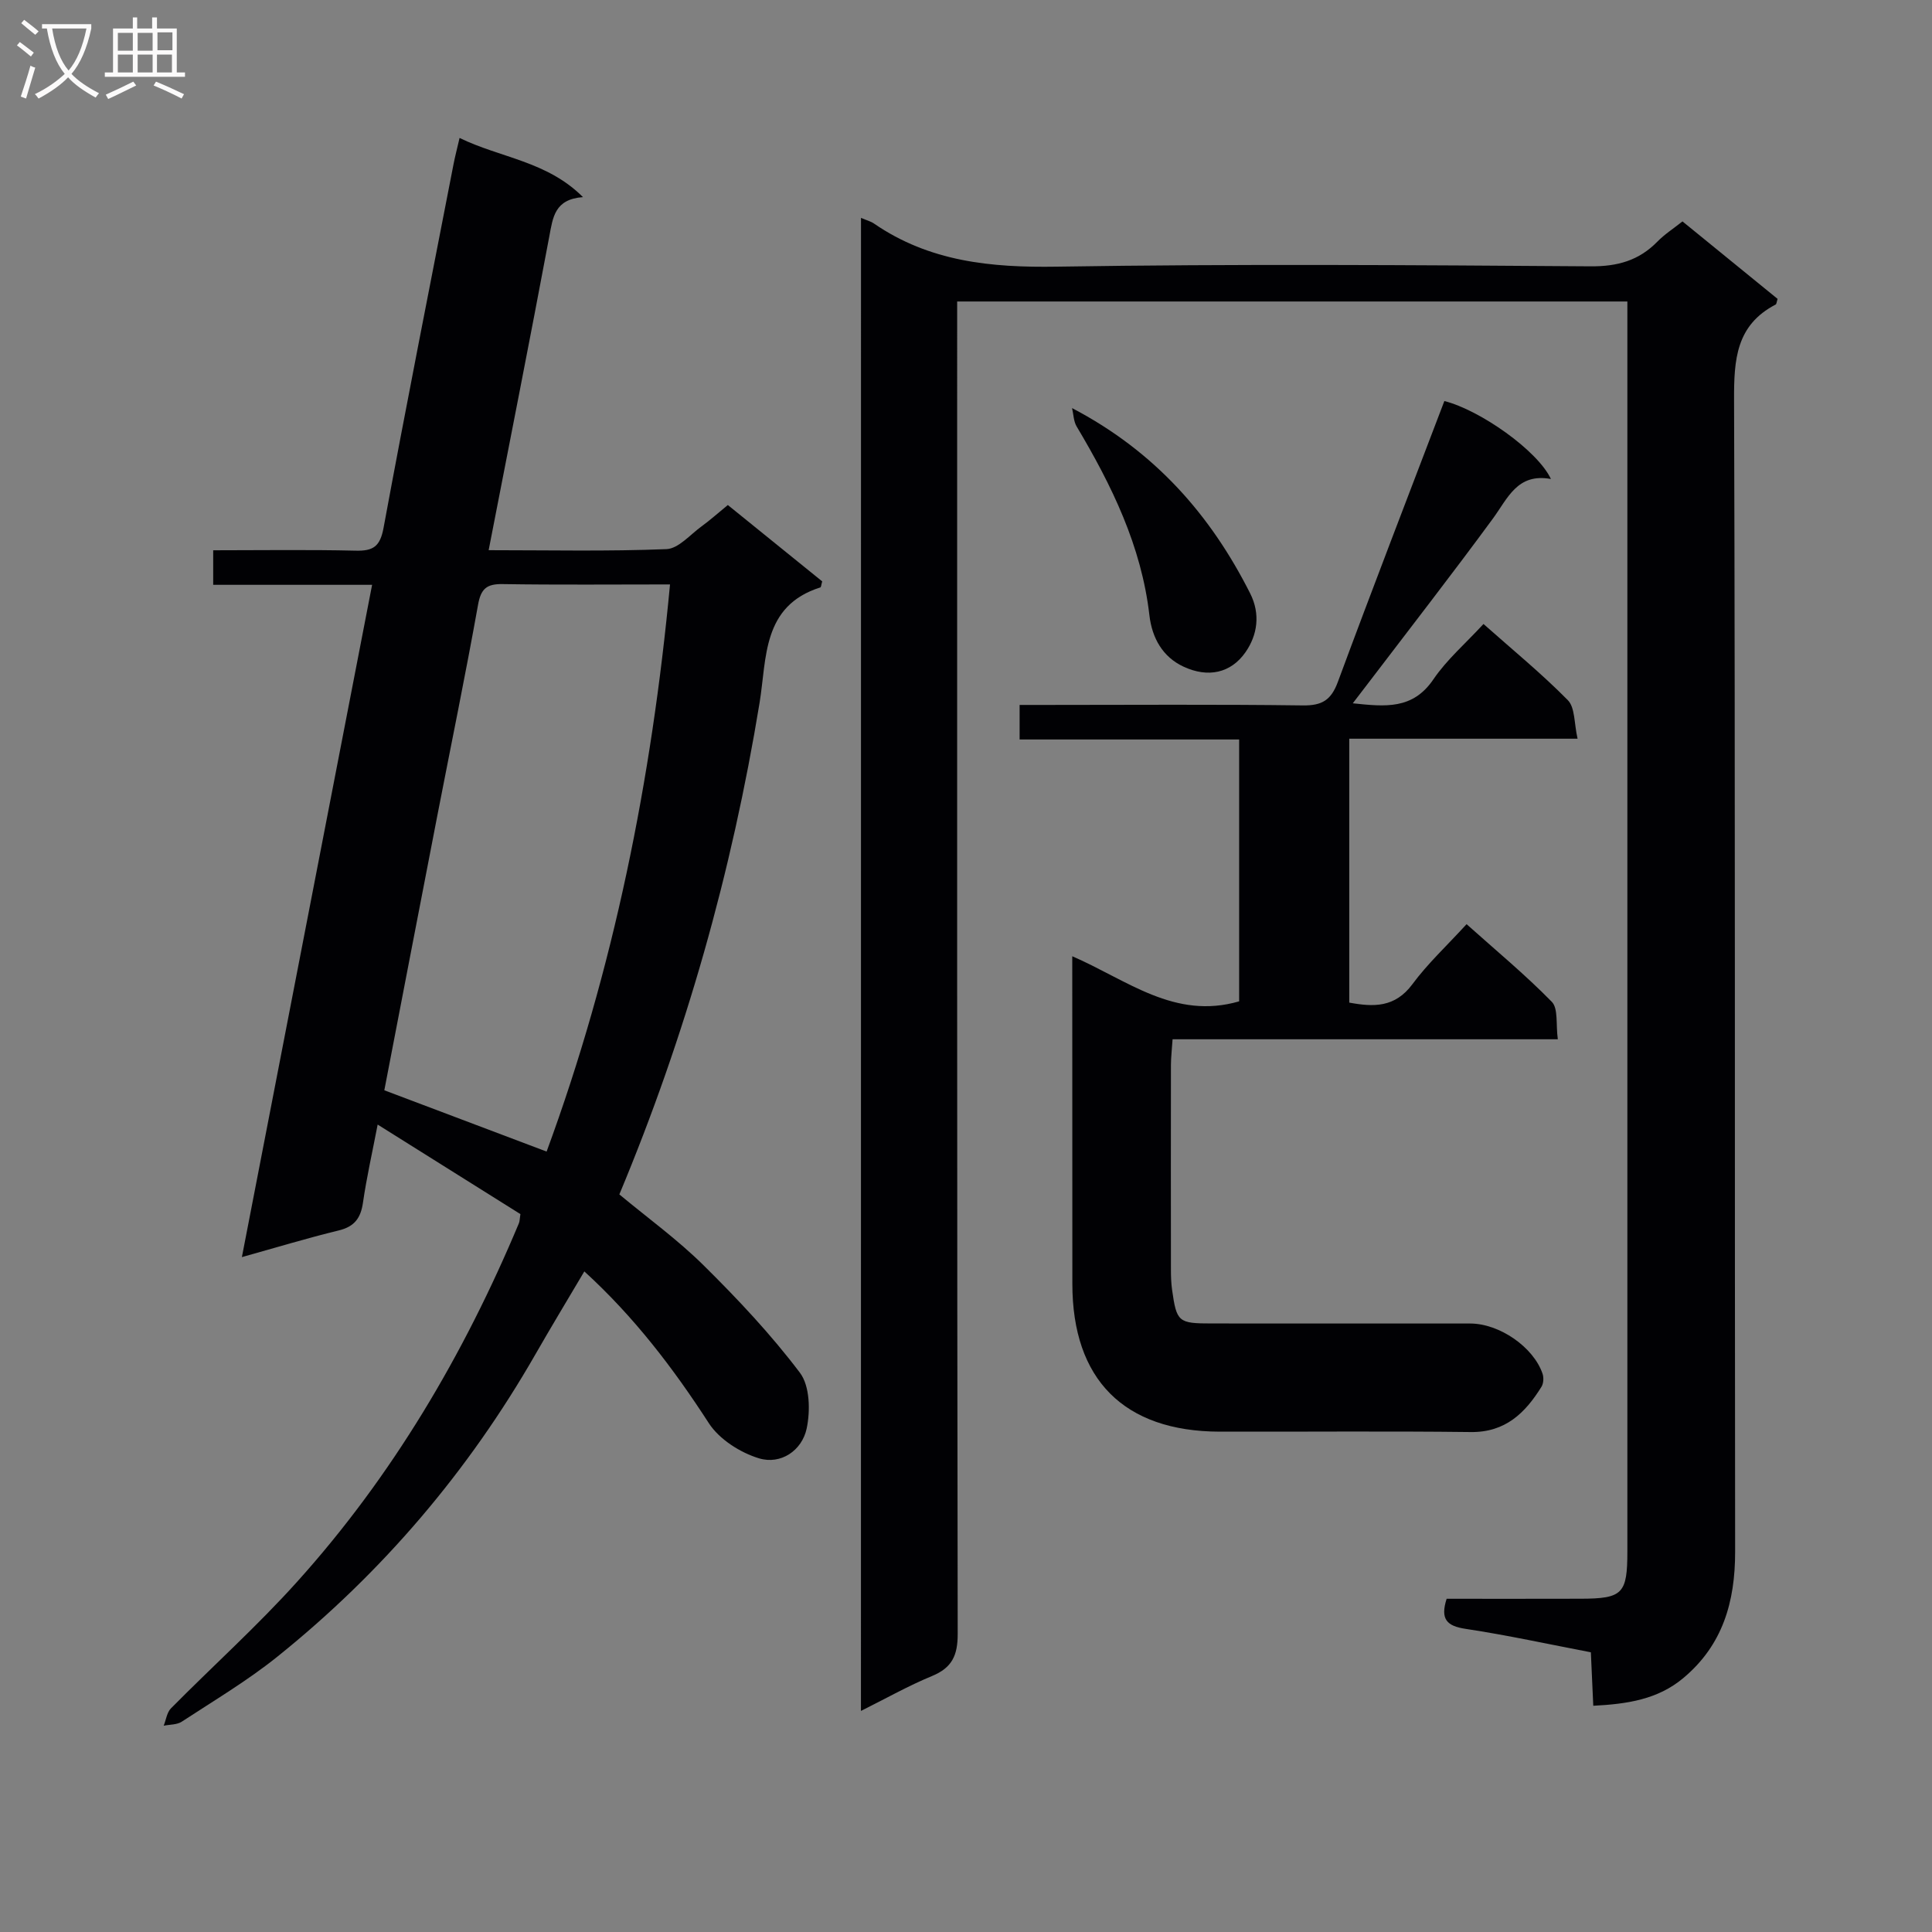
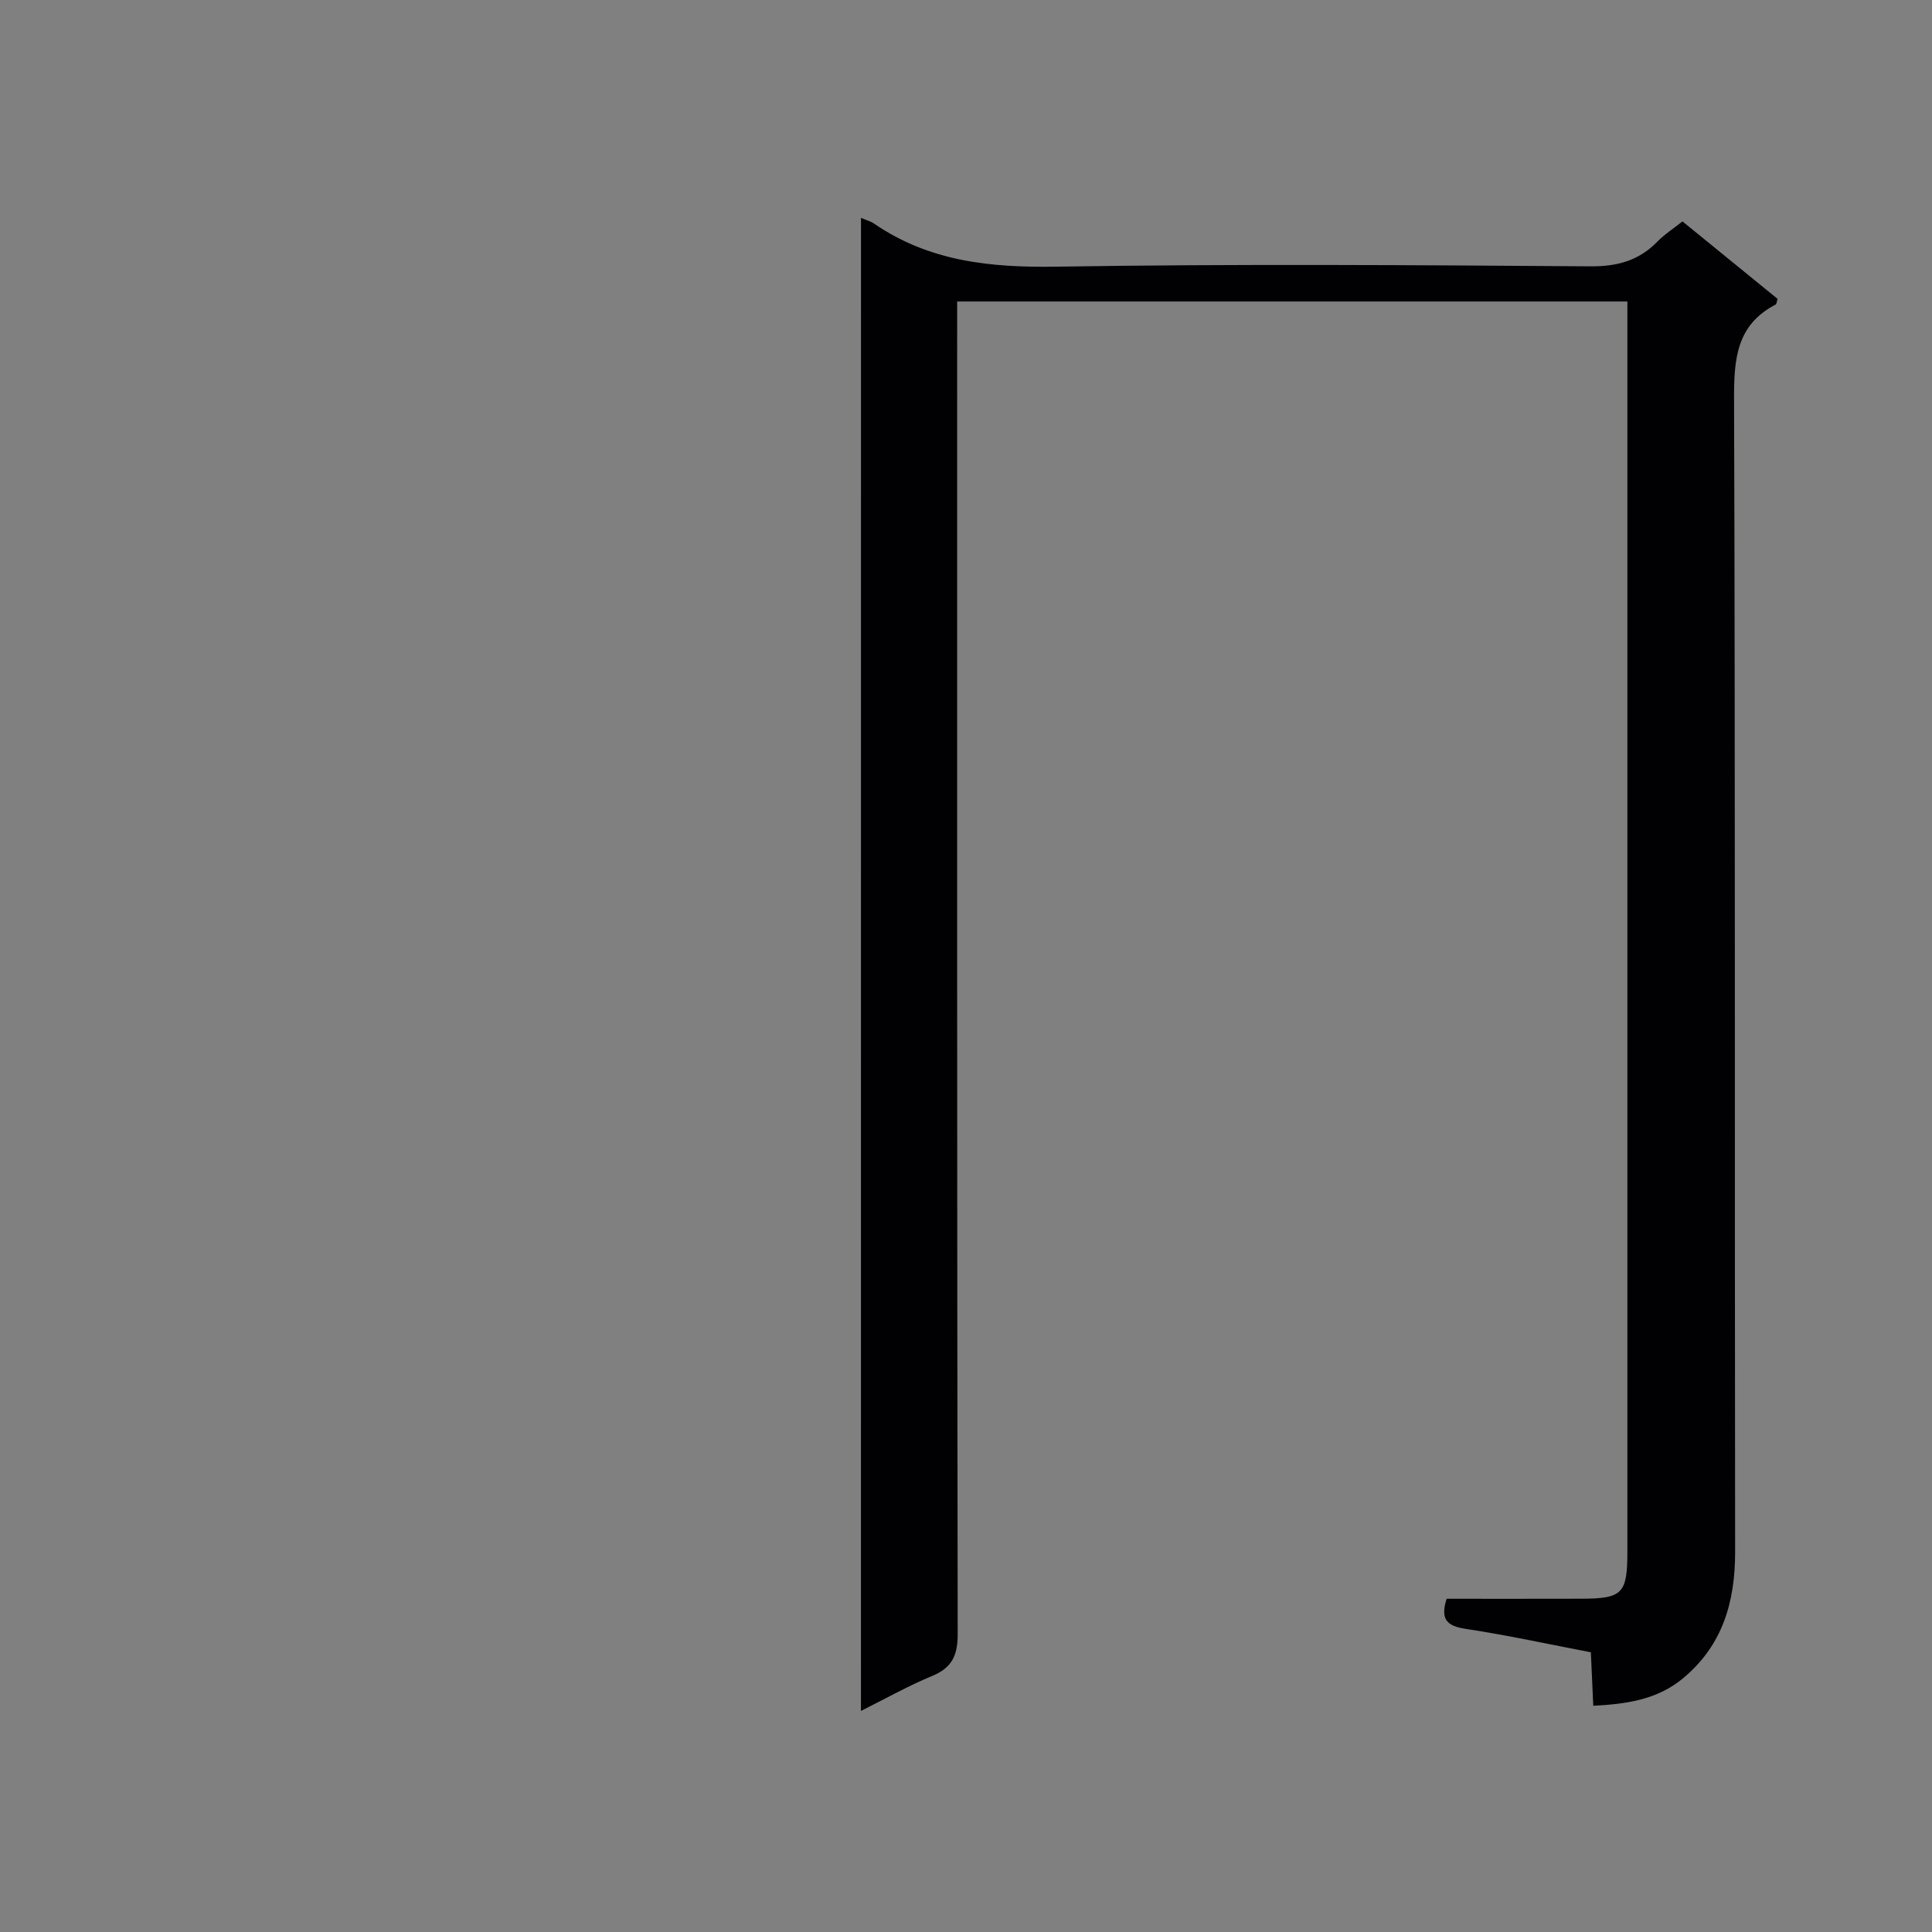
<svg xmlns="http://www.w3.org/2000/svg" enable-background="new 0 0 400 400" viewBox="0 0 400 400">
  <rect x="0" y="0" width="400" height="400" fill="#808080" stroke="none" />
  <g fill="#010104">
    <path d="m178.26 45.11c1.22.52 2.04.72 2.7 1.18 11.48 7.89 24.22 9.14 37.86 8.92 36.82-.59 73.66-.33 110.49-.07 5.58.04 9.99-1.19 13.83-5.11 1.49-1.53 3.34-2.71 5.2-4.19 6.68 5.44 13.22 10.78 19.69 16.04-.2.63-.21 1.07-.4 1.17-8.21 4.27-8.64 11.42-8.61 19.72.26 79.49.11 158.99.22 238.49.01 10.38-2.56 19.35-10.76 26.19-5.27 4.4-11.56 5.35-18.61 5.71-.17-3.78-.33-7.2-.5-11.07-8.68-1.66-17.25-3.54-25.92-4.85-3.95-.59-5.28-2.03-3.94-6.23 9.17 0 18.47.02 27.77-.01 8.69-.03 9.65-1.02 9.65-9.83 0-84.33 0-168.66 0-252.99 0-1.81 0-3.61 0-5.76-46.27 0-92.17 0-138.76 0v6.37c0 89.83-.04 179.66.11 269.48.01 4.48-1.17 7.02-5.33 8.74-4.88 2.01-9.5 4.63-14.7 7.22.01-103.25.01-205.95.01-309.12z" />
-     <path d="m107.75 251.37c-9.59-6.01-19.27-12.09-29.56-18.54-1.12 5.83-2.29 10.96-3.04 16.16-.46 3.19-1.75 4.97-5.02 5.76-6.54 1.59-12.98 3.55-20.05 5.52 9.04-46.65 17.95-92.66 26.96-139.19-11.09 0-21.85 0-32.9 0 0-2.52 0-4.57 0-7.15 9.95 0 19.73-.15 29.51.08 3.65.09 5.05-.89 5.76-4.72 4.64-25.12 9.61-50.18 14.48-75.25.31-1.61.73-3.2 1.26-5.48 8.46 4.13 18.08 4.78 25.55 12.25-5.87.43-6.23 4.18-6.97 8.12-4.03 21.5-8.28 42.95-12.56 64.98 12.57 0 24.71.27 36.81-.22 2.49-.1 4.91-3 7.28-4.72 1.74-1.26 3.35-2.71 5.43-4.41 6.57 5.32 13.11 10.61 19.54 15.81-.2.67-.22 1.19-.39 1.25-12.08 3.81-11.07 14.67-12.58 23.9-5.74 35.02-15.3 68.93-29.03 101.77 5.87 4.88 12.09 9.38 17.48 14.72 7.07 6.99 13.94 14.3 19.91 22.21 2.06 2.73 2.17 7.88 1.39 11.55-.97 4.55-5.35 7.53-9.87 6.16-3.89-1.18-8.22-3.94-10.38-7.27-7.36-11.38-15.46-22.01-25.78-31.43-3.46 5.85-6.85 11.45-10.11 17.14-13.89 24.23-31.7 45.16-53.45 62.63-6.2 4.98-13.11 9.08-19.78 13.45-1 .66-2.49.58-3.75.84.49-1.22.66-2.74 1.51-3.6 8.65-8.75 17.84-17.01 26.06-26.14 19.78-21.95 34.58-47.09 45.97-74.28.18-.43.16-.95.32-1.9zm-28.18-25.64c11.6 4.38 22.54 8.52 33.6 12.69 13.89-37.74 21.74-76.88 25.55-117.42-11.75 0-23.21.11-34.67-.07-3.31-.05-4.49.97-5.08 4.31-2.6 14.52-5.58 28.96-8.39 43.44-3.7 19.03-7.35 38.07-11.01 57.05z" />
-     <path d="m222 197.98c11.37 4.92 21.16 13.22 34.55 9.34 0-17.59 0-35.63 0-54.22-15.06 0-30.13 0-45.45 0 0-2.48 0-4.42 0-7.15h5.17c17.83 0 35.66-.14 53.48.1 3.98.05 5.85-1.11 7.24-4.87 7.19-19.43 14.66-38.76 22.05-58.15 7.39 1.87 19.31 10.26 22.06 16.14-6.97-1.28-8.92 3.99-12.03 8.22-8.46 11.53-17.25 22.82-25.91 34.2-.88 1.16-1.77 2.31-3.08 4.02 6.74.71 12.42 1.33 16.69-4.96 2.76-4.07 6.62-7.39 10.37-11.46 6 5.33 12.03 10.26 17.46 15.77 1.52 1.54 1.29 4.81 2.02 7.98-16.2 0-31.61 0-47.27 0v54.64c5 .92 9.45 1.08 13.08-3.82 3.14-4.25 7.09-7.92 11.21-12.42 6.02 5.39 12.13 10.44 17.64 16.07 1.37 1.4.82 4.67 1.25 7.76-26.78 0-53.01 0-79.76 0-.14 2.17-.34 3.76-.34 5.35-.02 14.16-.02 28.32 0 42.49 0 1.33.05 2.67.23 3.98.95 6.74 1.28 7.02 8.24 7.02 17.83.01 35.66 0 53.48.01 6.05 0 13.14 4.88 15 10.43.26.79.19 1.98-.23 2.66-3.37 5.43-7.48 9.47-14.65 9.38-17.33-.21-34.66-.04-51.98-.08-19.82-.05-30.5-10.79-30.5-30.61-.02-22.34-.02-44.66-.02-67.82z" />
-     <path d="m221.96 84.49c17.19 9 28.7 22.16 36.88 38.38 2.15 4.27 1.5 8.61-.97 12.16-3.04 4.36-7.78 5.35-12.84 2.99-4.3-2-6.51-5.9-7.06-10.65-1.65-14.32-7.81-26.9-15.06-39.07-.64-1.07-.65-2.53-.95-3.81z" />
  </g>
-   <path d="m6.4 11.7c-1-.8-1.9-1.6-2.9-2.3l.6-.7c.9.7 1.9 1.4 2.9 2.2zm-2.1 8.3c.7-2.1 1.4-4.2 2-6.4.2.1.6.3 1 .4-.7 2.3-1.3 4.4-1.9 6.4zm3-12.8c-1.1-.9-2.1-1.7-2.9-2.4l.6-.7c1 .8 2 1.5 3 2.4zm1.4-1.3v-.9h10.2v.9c-.9 4.2-2.3 7.3-4.1 9.4 1.3 1.4 3.2 2.7 5.7 4-.2.2-.4.5-.7.9-2.5-1.4-4.4-2.7-5.7-4.2-1.4 1.5-3.5 3-6.1 4.4 0 0 0 0-.1-.1-.3-.4-.5-.7-.7-.8 2.7-1.3 4.7-2.8 6.2-4.2-1.8-2.2-3-5.3-3.7-9.4zm9.2 0h-7.1c.6 3.8 1.7 6.7 3.4 8.7 1.7-2 2.9-4.8 3.7-8.7z" fill="#fbfafa" />
-   <path d="m31.6 3.6h.9v2.3h4.1v9.1h1.7v.9h-16.6v-.9h1.7v-9.1h4.1v-2.3h.9v2.3h3.1v-2.3zm-4 13.3.6.8c-1.9.9-3.8 1.9-5.8 2.8-.2-.3-.3-.6-.5-.9 2-.9 3.9-1.8 5.7-2.7zm-3.2-10.1v3.7h3.1v-3.7zm0 4.5v3.7h3.1v-3.7zm4.1-4.5v3.7h3.1v-3.7zm0 4.5v3.7h3.1v-3.7zm9.1 9.1c-2.1-1.1-4.1-2-5.8-2.7l.5-.8c2.2.9 4.1 1.8 5.8 2.6zm-1.9-13.7h-3.1v3.7h3.1v-3.6zm-3.2 4.6v3.7h3.1v-3.7z" fill="#fbfafa" />
</svg>